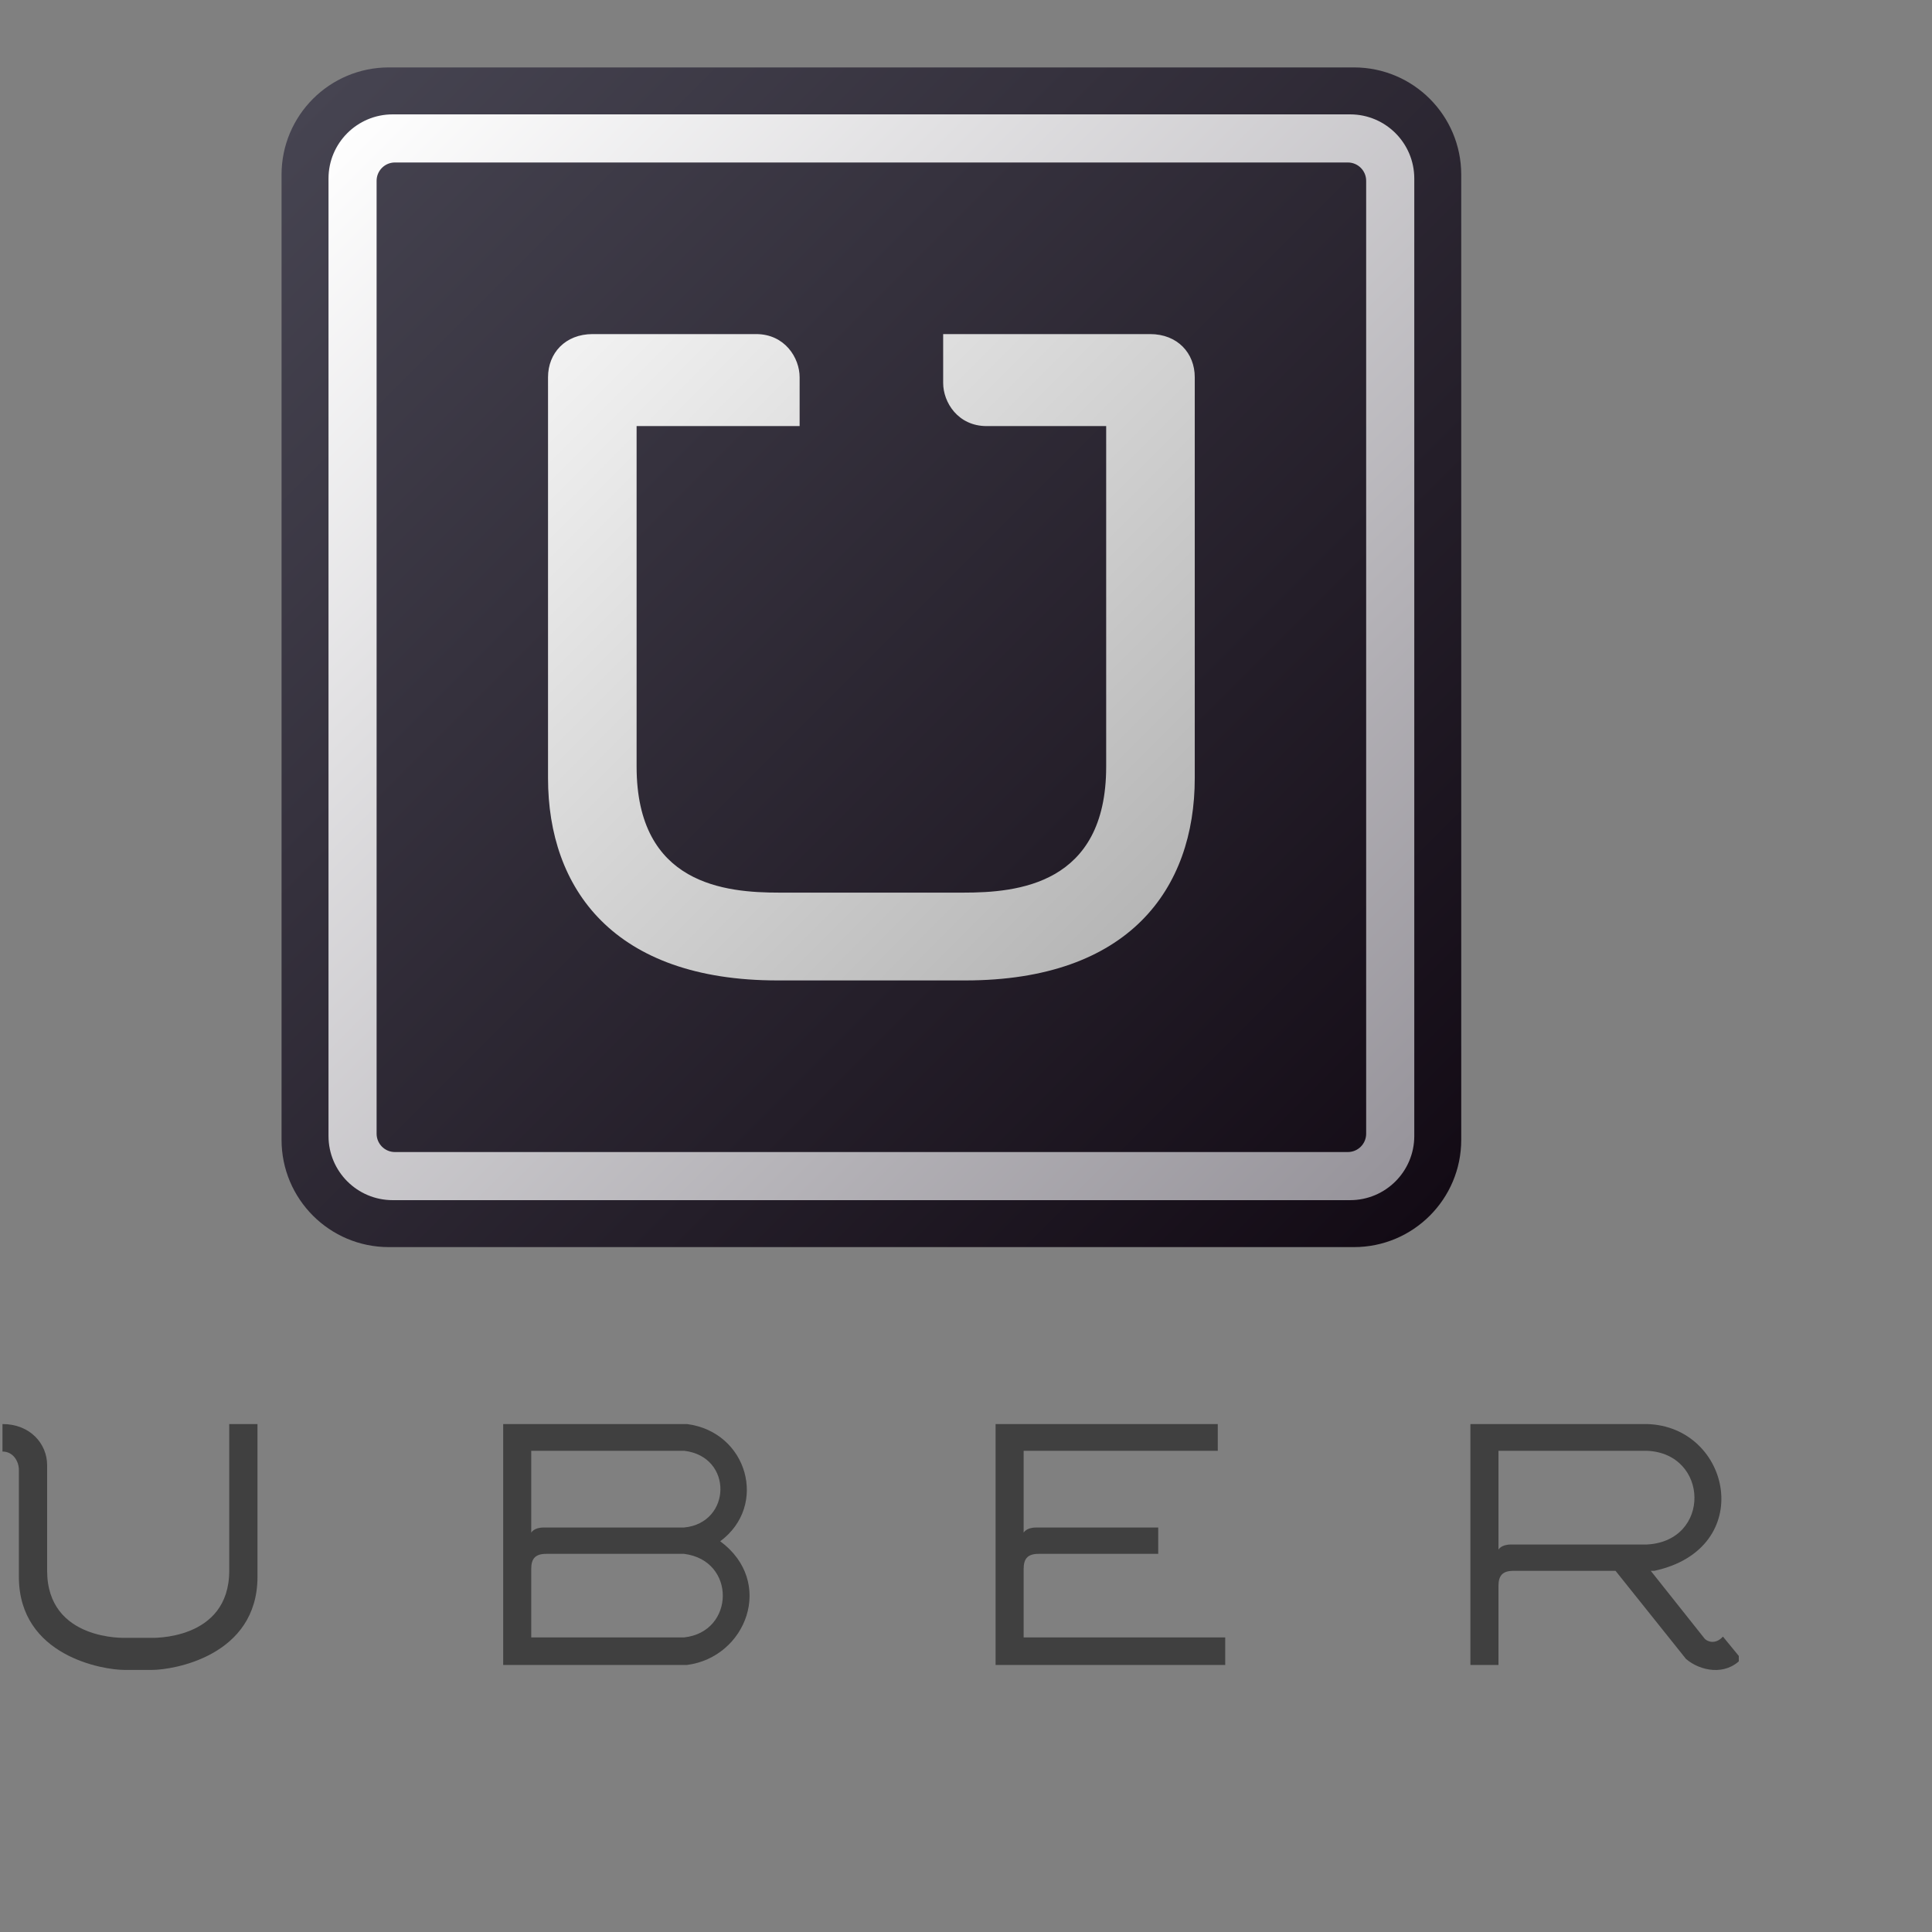
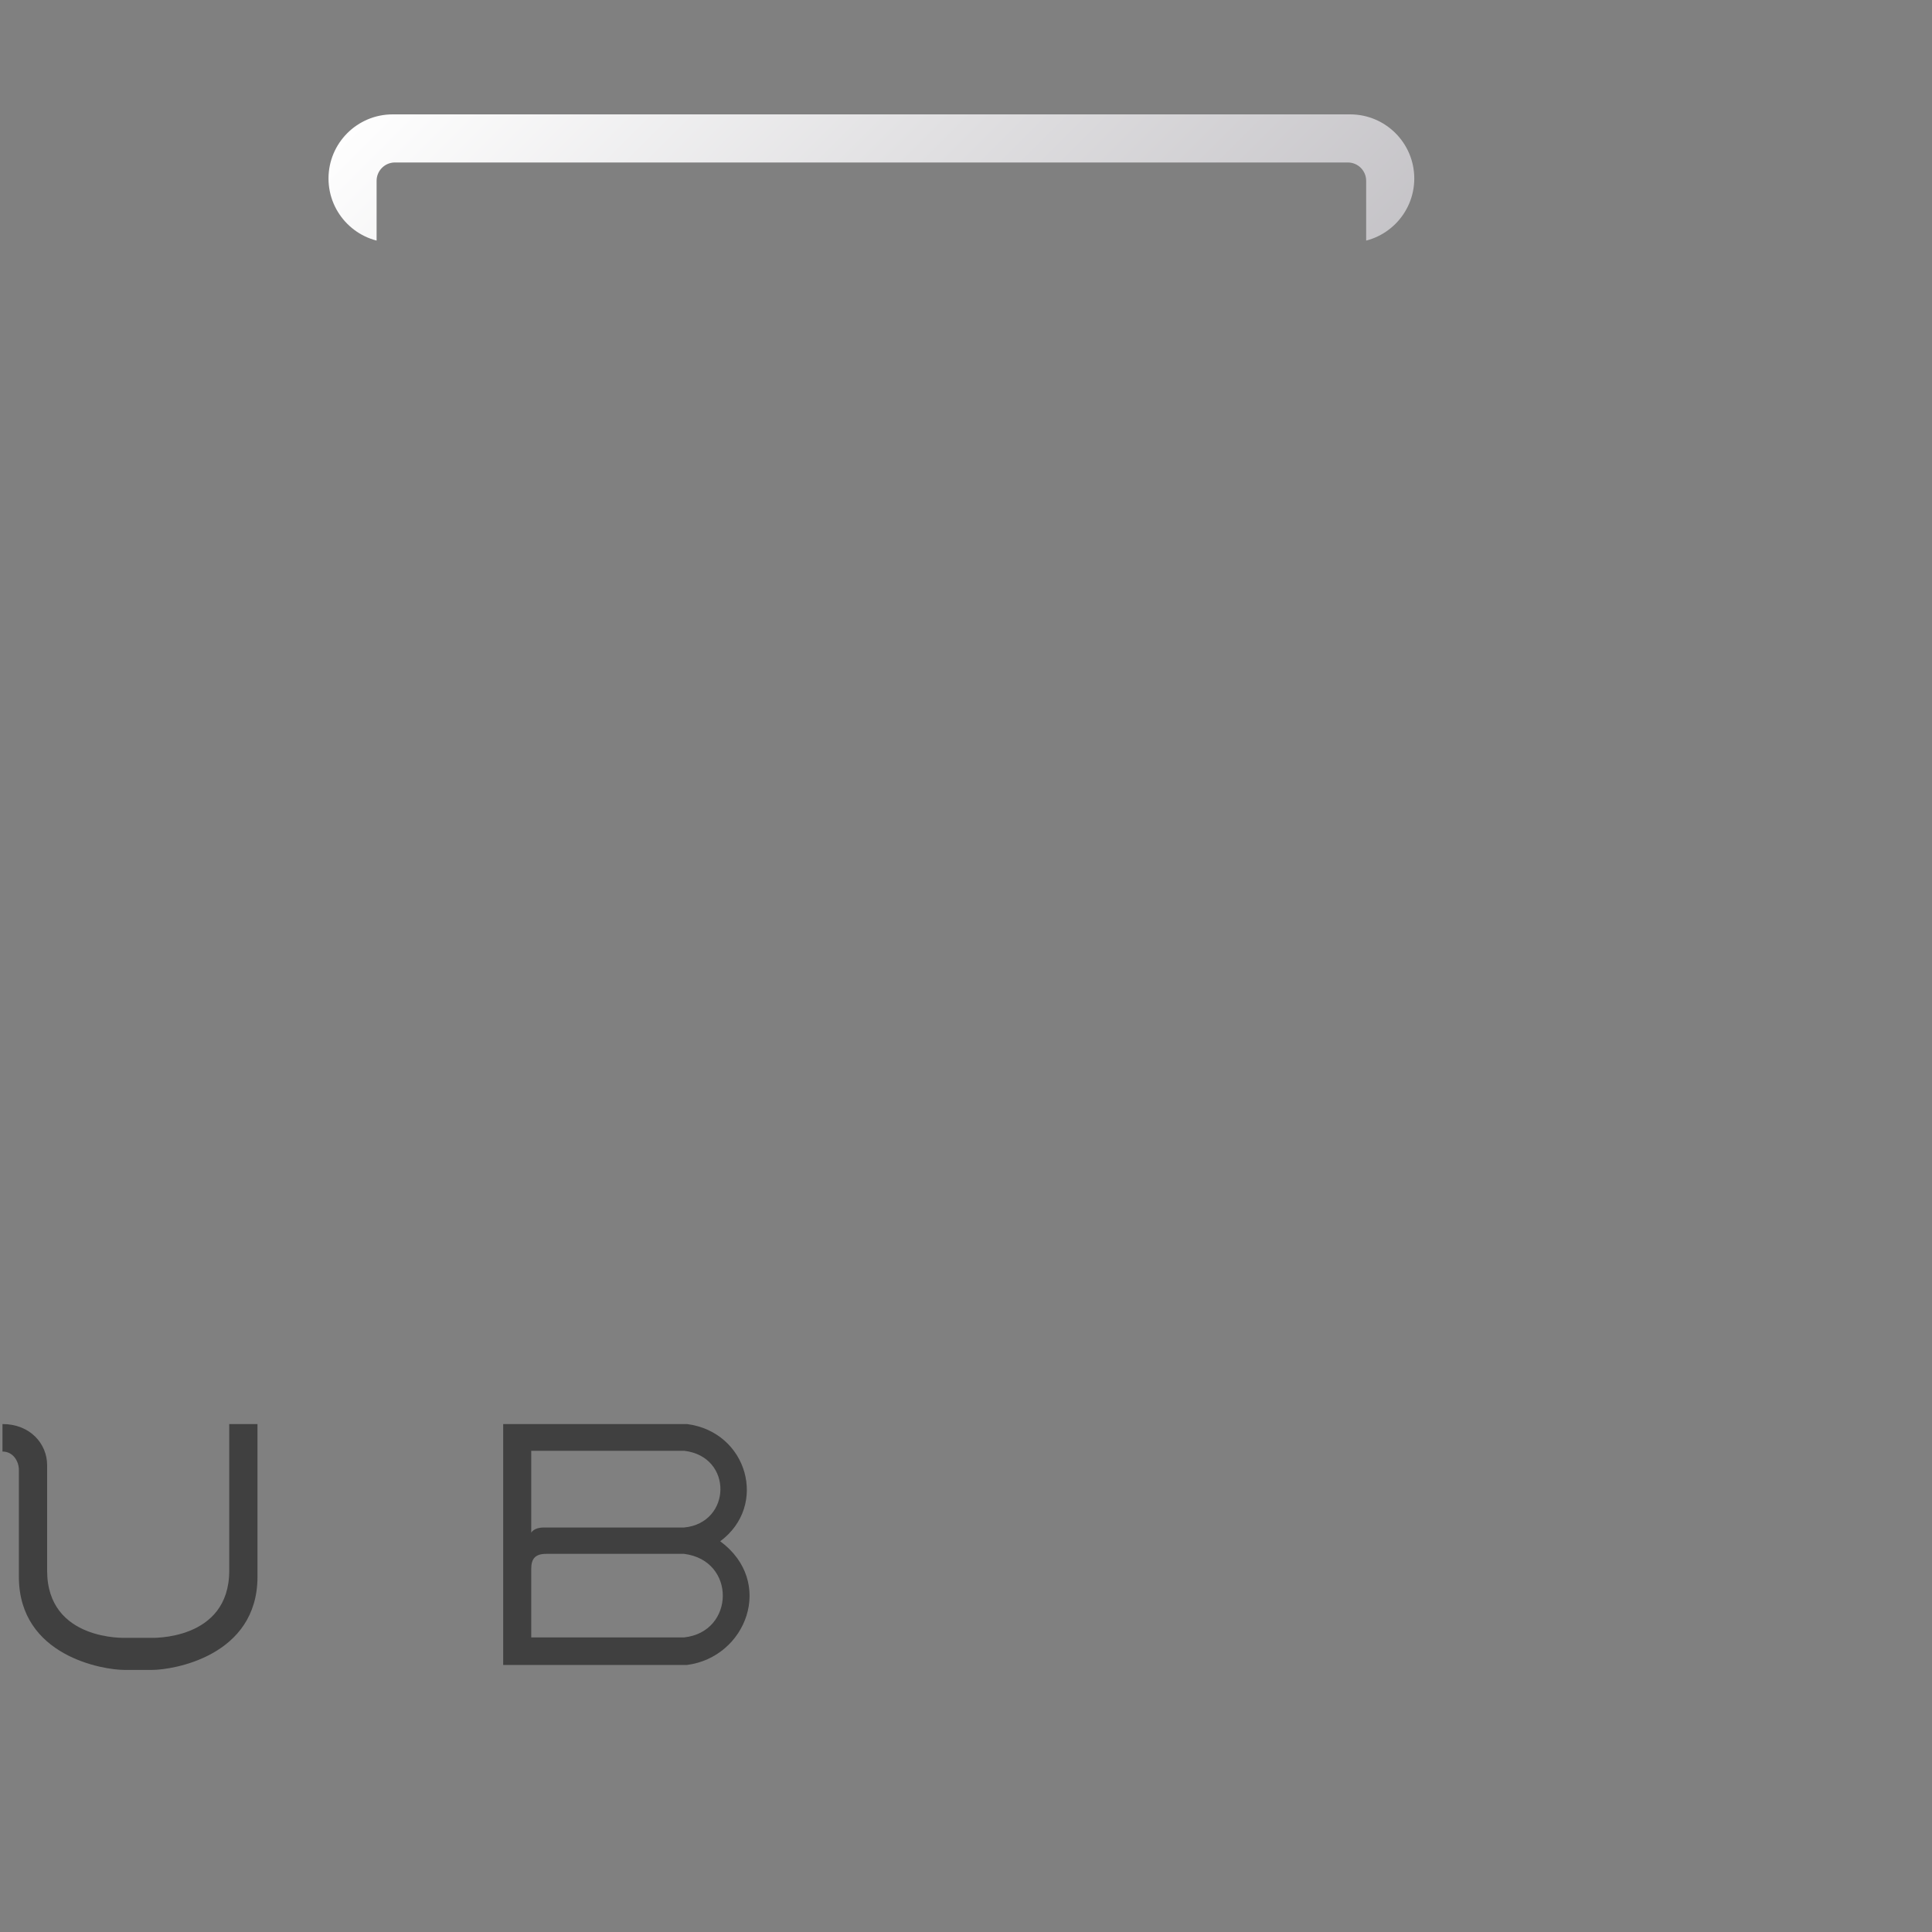
<svg xmlns="http://www.w3.org/2000/svg" preserveAspectRatio="xMinYMin meet" viewBox="0 0 250 250" version="1.1" width="225" height="225" id="svg2" xml:space="preserve">
  <rect x="0" y="0" width="250" height="250" fill="#808080" stroke="none" />
  <defs id="defs6">
    <clipPath id="clipPath18">
      <path d="M 0,0 180,0 180,180 0,180 0,0 z" id="path20" />
    </clipPath>
    <clipPath id="clipPath42">
      <path d="m 40.252,173.021 c -6.134,0 -11.106,-4.972 -11.106,-11.105 l 0,0 0,-99.91 c 0,-6.133 4.972,-11.106 11.106,-11.106 l 0,0 99.909,0 c 6.133,0 11.105,4.973 11.106,11.106 l 0,0 0,99.909 c 0,6.134 -4.973,11.106 -11.106,11.106 l 0,0 -99.909,0 z" id="path44" />
    </clipPath>
    <clipPath id="clipPath52">
-       <path d="m 0,1.431 998.264,0 0,998.569 L 0,1000 0,1.431 z" id="path54" />
-     </clipPath>
+       </clipPath>
    <linearGradient x1="256.218" y1="164.323" x2="743.784" y2="651.888" id="linearGradient56" gradientUnits="userSpaceOnUse" gradientTransform="matrix(0.237,0,0,-0.237,-28.357,208.733)" spreadMethod="pad">
      <stop id="stop58" style="stop-color:#464451;stop-opacity:1" offset="0" />
      <stop id="stop60" style="stop-color:#130b15;stop-opacity:1" offset="1" />
    </linearGradient>
    <clipPath id="clipPath68">
      <path d="m 40.646,168.16 c -3.665,0 -6.636,-2.97 -6.639,-6.635 l 0,0 0,-99.123 c 0,-3.665 2.97,-6.638 6.635,-6.641 l 0,0 99.124,0 c 3.662,0 6.632,2.966 6.64,6.628 l 0,0 0,99.141 c -0.007,3.659 -2.971,6.625 -6.632,6.63 l 0,0 -99.128,0 z m -1.66,-105.521 0,98.645 c 0,1.047 0.85,1.896 1.897,1.896 l 0,0 98.645,0 c 1.048,0 1.897,-0.849 1.897,-1.896 l 0,0 0,-98.645 c 0,-1.048 -0.849,-1.898 -1.897,-1.898 l 0,0 -98.645,0 c -1.047,0 -1.897,0.85 -1.897,1.898" id="path70" />
    </clipPath>
    <clipPath id="clipPath78">
      <path d="m 0,1.431 998.264,0 0,998.569 L 0,1000 0,1.431 z" id="path80" />
    </clipPath>
    <linearGradient x1="271.201" y1="179.306" x2="728.799" y2="636.904" id="linearGradient82" gradientUnits="userSpaceOnUse" gradientTransform="matrix(0.237,0,0,-0.237,-28.357,208.733)" spreadMethod="pad">
      <stop id="stop84" style="stop-color:#fefefe;stop-opacity:1" offset="0" />
      <stop id="stop86" style="stop-color:#97949b;stop-opacity:1" offset="1" />
    </linearGradient>
    <clipPath id="clipPath94">
-       <path d="m 97.636,145.416 0,-5.059 c 0,-2.006 1.531,-4.466 4.506,-4.466 l 0,0 12.369,0 0,-35.254 c 0,-12.251 -9.247,-13.041 -14.78,-13.041 l 0,0 -19.05,0 c -5.532,0 -14.78,0.79 -14.78,13.041 l 0,0 0,35.254 16.876,0 0,5.058 c 0,2.006 -1.532,4.467 -4.506,4.467 l 0,0 -16.915,0 c -2.846,0 -4.624,-1.976 -4.624,-4.467 l 0,0 0,-41.497 c 0,-11.461 6.798,-20.946 23.752,-20.946 l 0,0 19.444,0 c 16.955,0 23.753,9.484 23.753,20.946 l 0,0 0,41.497 c 0,2.491 -1.78,4.467 -4.624,4.467 l 0,0 -21.421,0 z" id="path96" />
-     </clipPath>
+       </clipPath>
    <clipPath id="clipPath104">
-       <path d="m 0,1.431 998.264,0 0,998.569 L 0,1000 0,1.431 z" id="path106" />
-     </clipPath>
+       </clipPath>
    <linearGradient x1="373.886" y1="262.698" x2="626.115" y2="514.927" id="linearGradient108" gradientUnits="userSpaceOnUse" gradientTransform="matrix(0.237,0,0,-0.237,-28.357,208.733)" spreadMethod="pad">
      <stop id="stop110" style="stop-color:#f2f2f2;stop-opacity:1" offset="0" />
      <stop id="stop112" style="stop-color:#b6b6b6;stop-opacity:1" offset="1" />
    </linearGradient>
  </defs>
  <g transform="matrix(1.25,0,0,-1.25,0,225)" id="g12">
    <g id="g14">
      <g clip-path="url(#clipPath18)" id="g16">
        <g transform="translate(178.358,10.58)" id="g22">
-           <path d="m 0,0 c -0.809,-0.891 -1.668,-0.482 -1.897,-0.209 l -5.573,7.016 0.356,0 C 3.557,9.099 0.859,21.785 -7.883,22.003 l -18.259,0 0,-24.939 2.905,0 0,8.172 c 0,1.037 0.385,1.571 1.541,1.571 l 10.58,0 7.292,-9.12 c 1.46,-1.251 4.068,-1.779 5.72,0 L 0,0 z M -21.934,9.533 C -22.98,9.533 -23.237,9 -23.237,9 l 0,10.236 15.354,0 c 6.48,-0.257 6.677,-9.368 0,-9.703 l -14.051,0 z" id="path24" style="fill:#404040;fill-opacity:1;fill-rule:nonzero;stroke:none" />
-         </g>
+           </g>
        <g transform="translate(126.064,32.583)" id="g26">
-           <path d="m 0,0 -23.001,0 0,-24.938 23.772,0 0,2.853 -20.868,0 0,7.076 c 0,1.037 0.386,1.571 1.541,1.571 l 12.391,0 0,2.727 -12.627,0 c -1.048,0 -1.305,-0.534 -1.305,-0.534 l 0,8.478 L 0,-2.767 0,0 z" id="path28" style="fill:#404040;fill-opacity:1;fill-rule:nonzero;stroke:none" />
-         </g>
+           </g>
        <g transform="translate(74.556,20.449)" id="g30">
          <path d="m 0,0 c 4.979,3.676 2.846,11.323 -3.438,12.134 l -19.03,0 0,-24.939 19.03,0 C 2.707,-12.012 5.705,-4.211 0,0 m -19.563,9.367 15.828,0 c 5.098,-0.593 4.921,-7.47 0,-7.943 l -14.524,0 c -1.047,0 -1.304,-0.534 -1.304,-0.534 l 0,8.477 z m 15.828,-19.318 -15.828,0 0,7.076 c 0,1.037 0.385,1.571 1.542,1.571 l 14.286,0 c 5.427,-0.686 5.25,-8.096 0,-8.647" id="path32" style="fill:#404040;fill-opacity:1;fill-rule:nonzero;stroke:none" />
        </g>
        <g transform="translate(15.748,7.131)" id="g34">
          <path d="m 0,0 c 2.134,0 10.907,1.402 10.907,9.644 l 0,15.808 -2.924,0 0,-15.177 c 0,-7.31 -8.141,-6.955 -8.141,-6.955 l -2.569,0 c 0,0 -8.142,-0.355 -8.142,6.955 l 0,10.909 c 0,2.252 -1.778,4.268 -4.623,4.268 l 0,-2.847 c 1.145,0 1.699,-1.066 1.699,-1.896 l 0,-11.065 C -13.793,1.402 -5.02,0 -2.885,0 L 0,0 z" id="path36" style="fill:#404040;fill-opacity:1;fill-rule:nonzero;stroke:none" />
        </g>
      </g>
    </g>
    <g id="g38">
      <g clip-path="url(#clipPath42)" id="g40">
        <g id="g46">
          <g id="g48">
            <g clip-path="url(#clipPath52)" id="g50">
              <path d="m 40.252,173.021 c -6.134,0 -11.106,-4.972 -11.106,-11.105 l 0,0 0,-99.91 c 0,-6.133 4.972,-11.106 11.106,-11.106 l 0,0 99.909,0 c 6.133,0 11.105,4.973 11.106,11.106 l 0,0 0,99.909 c 0,6.134 -4.973,11.106 -11.106,11.106 l 0,0 -99.909,0 z" id="path62" style="fill:url(#linearGradient56);stroke:none" />
            </g>
          </g>
        </g>
      </g>
    </g>
    <g id="g64">
      <g clip-path="url(#clipPath68)" id="g66">
        <g id="g72">
          <g id="g74">
            <g clip-path="url(#clipPath78)" id="g76">
-               <path d="m 40.646,168.16 c -3.665,0 -6.636,-2.97 -6.639,-6.635 l 0,0 0,-99.123 c 0,-3.665 2.97,-6.638 6.635,-6.641 l 0,0 99.124,0 c 3.662,0 6.632,2.966 6.64,6.628 l 0,0 0,99.141 c -0.007,3.659 -2.971,6.625 -6.632,6.63 l 0,0 -99.128,0 z m -1.66,-105.521 0,98.645 c 0,1.047 0.85,1.896 1.897,1.896 l 0,0 98.645,0 c 1.048,0 1.897,-0.849 1.897,-1.896 l 0,0 0,-98.645 c 0,-1.048 -0.849,-1.898 -1.897,-1.898 l 0,0 -98.645,0 c -1.047,0 -1.897,0.85 -1.897,1.898" id="path88" style="fill:url(#linearGradient82);stroke:none" />
+               <path d="m 40.646,168.16 c -3.665,0 -6.636,-2.97 -6.639,-6.635 c 0,-3.665 2.97,-6.638 6.635,-6.641 l 0,0 99.124,0 c 3.662,0 6.632,2.966 6.64,6.628 l 0,0 0,99.141 c -0.007,3.659 -2.971,6.625 -6.632,6.63 l 0,0 -99.128,0 z m -1.66,-105.521 0,98.645 c 0,1.047 0.85,1.896 1.897,1.896 l 0,0 98.645,0 c 1.048,0 1.897,-0.849 1.897,-1.896 l 0,0 0,-98.645 c 0,-1.048 -0.849,-1.898 -1.897,-1.898 l 0,0 -98.645,0 c -1.047,0 -1.897,0.85 -1.897,1.898" id="path88" style="fill:url(#linearGradient82);stroke:none" />
            </g>
          </g>
        </g>
      </g>
    </g>
    <g id="g90">
      <g clip-path="url(#clipPath94)" id="g92">
        <g id="g98">
          <g id="g100">
            <g clip-path="url(#clipPath104)" id="g102">
              <path d="m 97.636,145.416 0,-5.059 c 0,-2.006 1.531,-4.466 4.506,-4.466 l 0,0 12.369,0 0,-35.254 c 0,-12.251 -9.247,-13.041 -14.78,-13.041 l 0,0 -19.05,0 c -5.532,0 -14.78,0.79 -14.78,13.041 l 0,0 0,35.254 16.876,0 0,5.058 c 0,2.006 -1.532,4.467 -4.506,4.467 l 0,0 -16.915,0 c -2.846,0 -4.624,-1.976 -4.624,-4.467 l 0,0 0,-41.497 c 0,-11.461 6.798,-20.946 23.752,-20.946 l 0,0 19.444,0 c 16.955,0 23.753,9.484 23.753,20.946 l 0,0 0,41.497 c 0,2.491 -1.78,4.467 -4.624,4.467 l 0,0 -21.421,0 z" id="path114" style="fill:url(#linearGradient108);stroke:none" />
            </g>
          </g>
        </g>
      </g>
    </g>
  </g>
</svg>